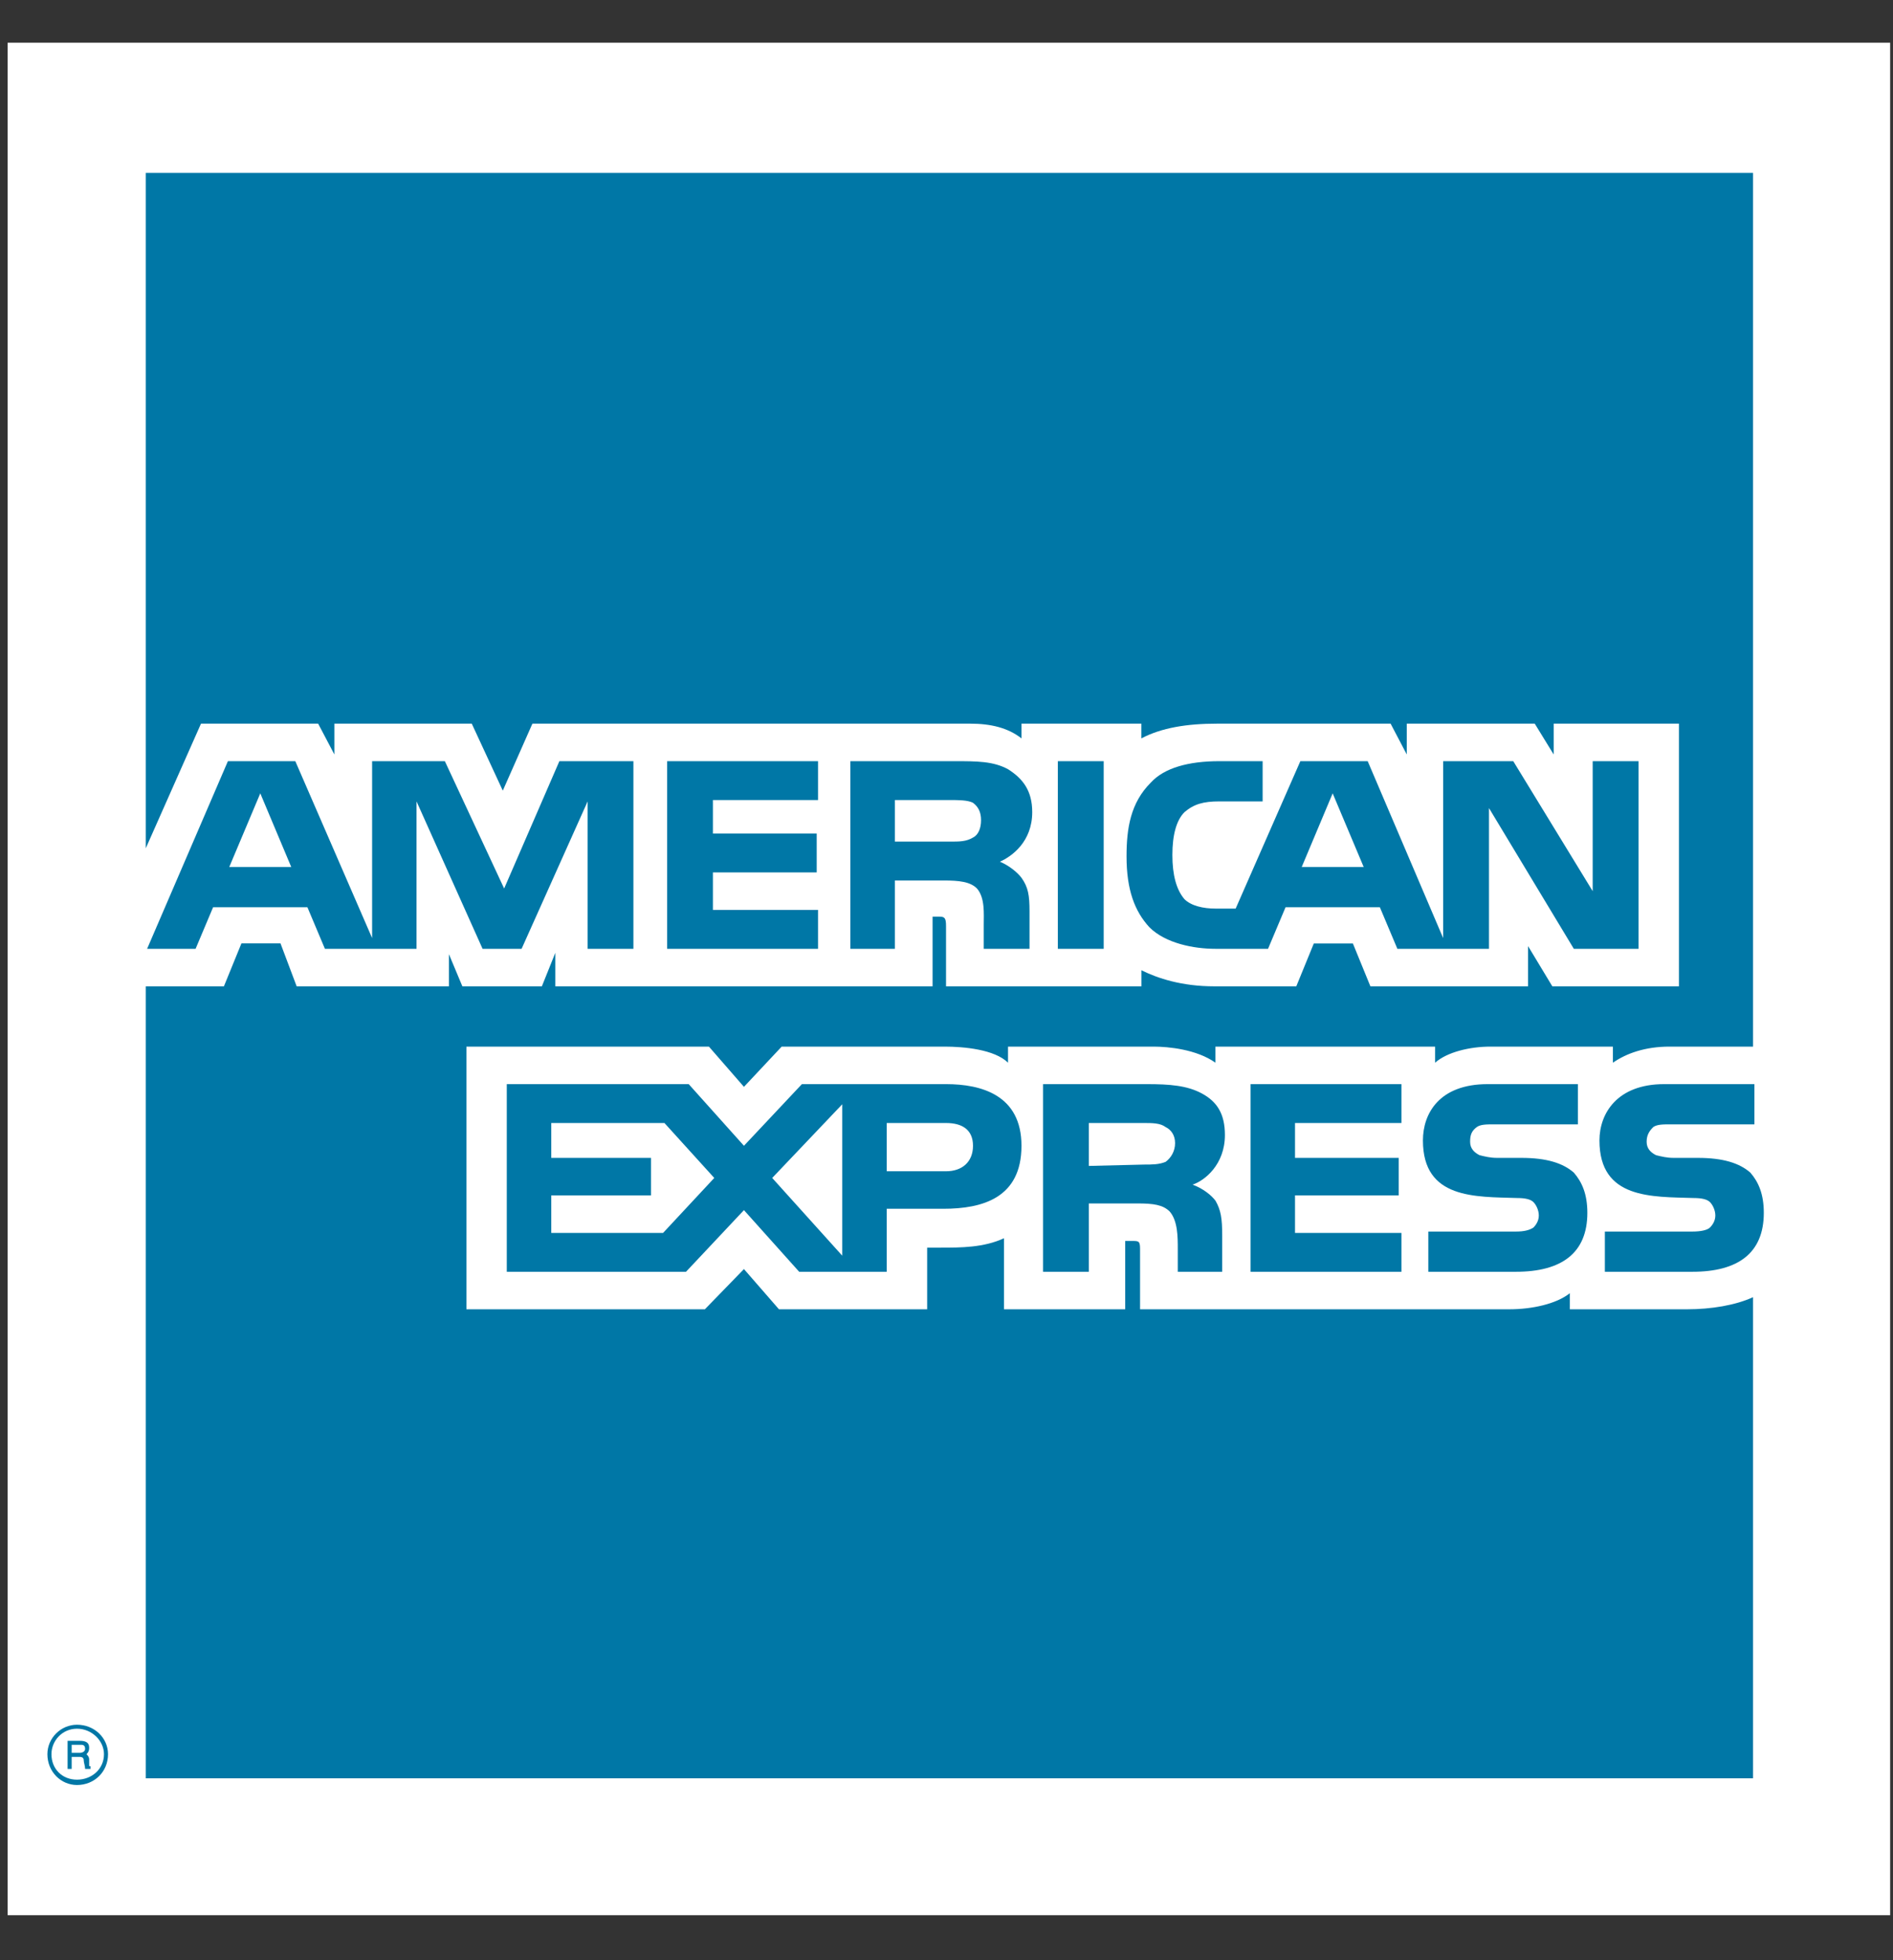
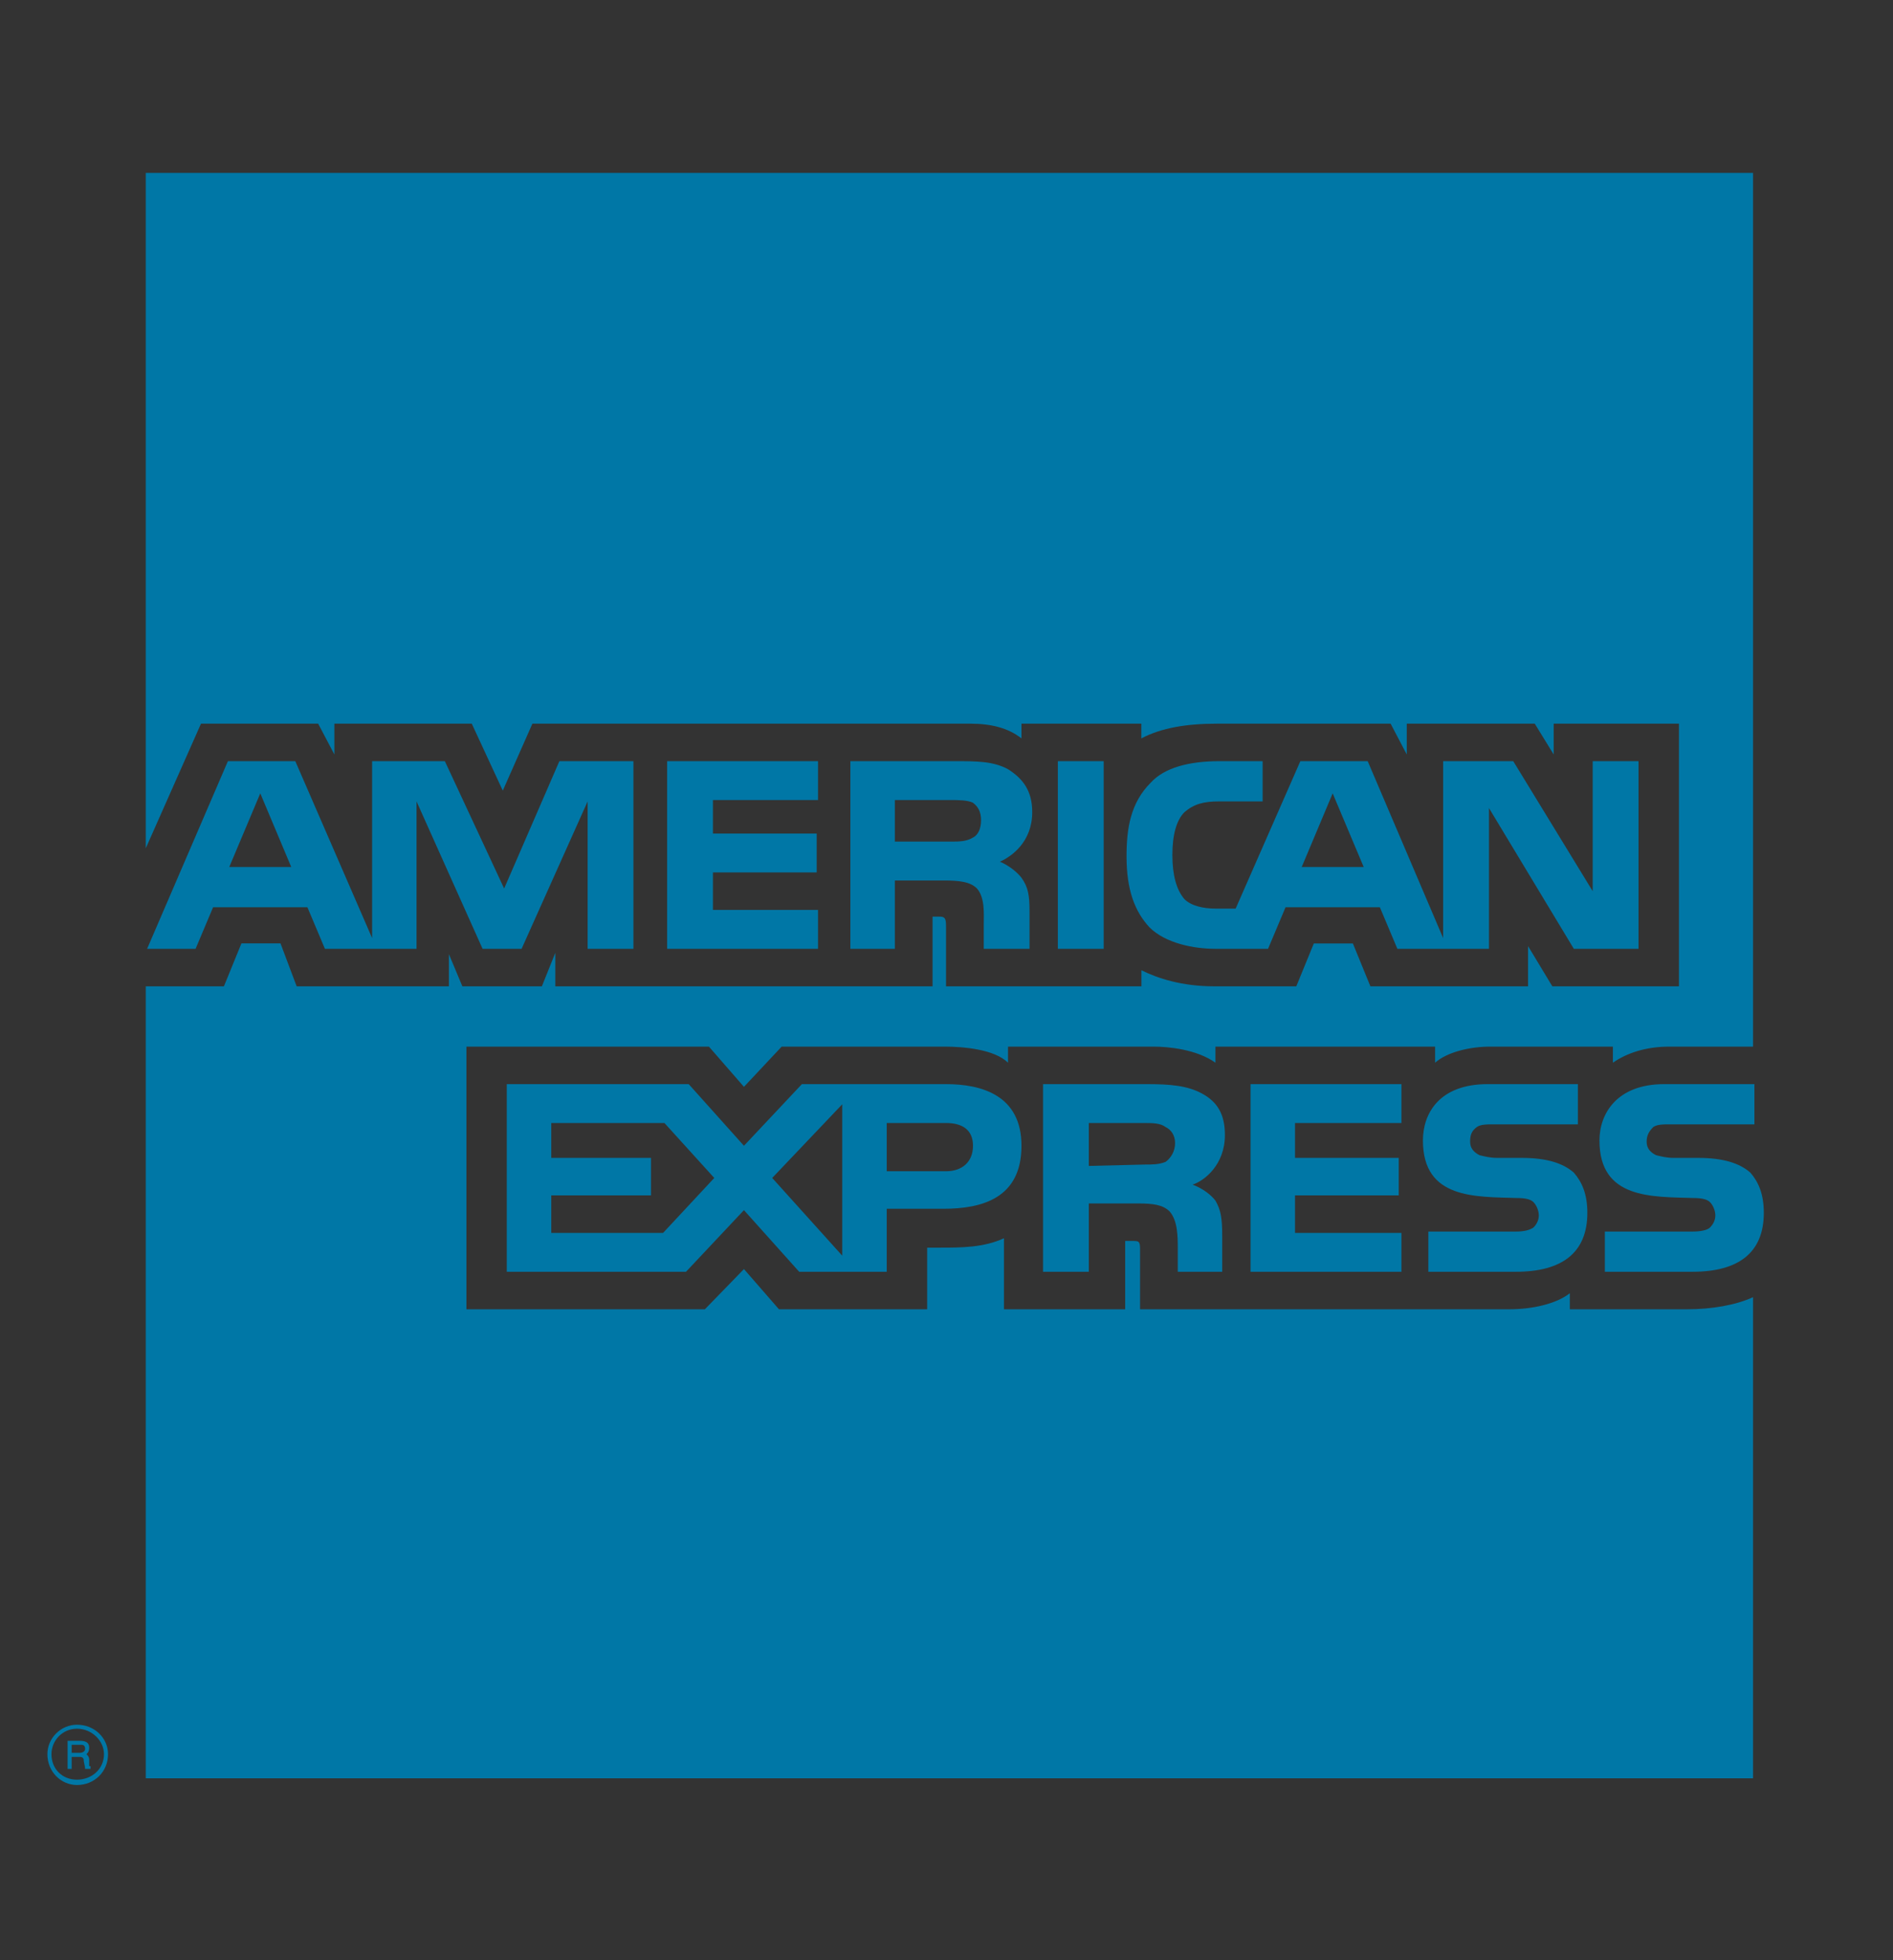
<svg xmlns="http://www.w3.org/2000/svg" width="28" height="29" viewBox="0 0 28 29">
  <rect x="0" y="0" width="28" height="29" fill="#333333" stroke="none" />
  <g fill="none" transform="translate(.113 .632)">
-     <polygon fill="#FFF" points="0 0 27.845 0 27.845 27.702 0 27.702" />
-     <path fill="#0077A6" d="M1.226,25.538 L1.146,25.538 C1.146,25.498 1.126,25.439 1.126,25.419 C1.126,25.399 1.126,25.36 1.066,25.36 L0.947,25.36 L0.947,25.538 L0.887,25.538 L0.887,25.122 L1.066,25.122 C1.146,25.122 1.206,25.142 1.206,25.221 C1.206,25.28 1.186,25.3 1.166,25.32 C1.186,25.34 1.206,25.36 1.206,25.399 L1.206,25.478 C1.206,25.498 1.206,25.498 1.226,25.498 L1.226,25.538 Z M1.146,25.241 C1.146,25.181 1.106,25.181 1.086,25.181 L0.947,25.181 L0.947,25.3 L1.066,25.3 C1.106,25.3 1.146,25.28 1.146,25.241 Z M1.485,25.32 C1.485,25.082 1.286,24.884 1.026,24.884 C0.787,24.884 0.588,25.082 0.588,25.32 C0.588,25.578 0.787,25.776 1.026,25.776 C1.285,25.776 1.485,25.578 1.485,25.32 Z M1.425,25.32 C1.425,25.538 1.246,25.697 1.026,25.697 C0.807,25.697 0.648,25.538 0.648,25.32 C0.648,25.122 0.807,24.943 1.026,24.943 C1.246,24.943 1.425,25.122 1.425,25.32 Z M25.976,17.311 C25.976,17.905 25.598,18.183 24.92,18.183 L23.625,18.183 L23.625,17.588 L24.92,17.588 C25.04,17.588 25.139,17.568 25.179,17.529 C25.219,17.489 25.259,17.429 25.259,17.35 C25.259,17.271 25.219,17.191 25.179,17.152 C25.139,17.112 25.06,17.092 24.94,17.092 C24.322,17.072 23.545,17.112 23.545,16.24 C23.545,15.843 23.804,15.407 24.502,15.407 L25.837,15.407 L25.837,16.002 L24.601,16.002 C24.482,16.002 24.402,16.002 24.342,16.041 C24.282,16.101 24.243,16.16 24.243,16.26 C24.243,16.359 24.302,16.418 24.382,16.458 C24.462,16.478 24.542,16.498 24.641,16.498 L25,16.498 C25.378,16.498 25.618,16.577 25.777,16.716 C25.897,16.854 25.976,17.033 25.976,17.311 L25.976,17.311 Z M23.166,16.716 C23.007,16.577 22.768,16.498 22.389,16.498 L22.031,16.498 C21.931,16.498 21.851,16.478 21.771,16.458 C21.692,16.418 21.632,16.359 21.632,16.26 C21.632,16.16 21.652,16.101 21.732,16.041 C21.791,16.002 21.871,16.002 21.991,16.002 L23.226,16.002 L23.226,15.407 L21.891,15.407 C21.174,15.407 20.934,15.843 20.934,16.24 C20.934,17.112 21.712,17.072 22.33,17.092 C22.449,17.092 22.529,17.112 22.568,17.152 C22.608,17.191 22.648,17.271 22.648,17.35 C22.648,17.429 22.608,17.489 22.568,17.529 C22.509,17.568 22.429,17.588 22.309,17.588 L21.014,17.588 L21.014,18.183 L22.309,18.183 C22.987,18.183 23.366,17.905 23.366,17.311 C23.366,17.033 23.286,16.854 23.166,16.716 L23.166,16.716 Z M20.616,17.608 L19.042,17.608 L19.042,17.053 L20.576,17.053 L20.576,16.498 L19.042,16.498 L19.042,15.982 L20.616,15.982 L20.616,15.407 L18.384,15.407 L18.384,18.183 L20.616,18.183 L20.616,17.608 Z M17.666,15.546 C17.447,15.427 17.188,15.407 16.849,15.407 L15.315,15.407 L15.315,18.183 L15.992,18.183 L15.992,17.172 L16.71,17.172 C16.949,17.172 17.088,17.192 17.188,17.291 C17.308,17.429 17.308,17.667 17.308,17.846 L17.308,18.183 L17.965,18.183 L17.965,17.647 C17.965,17.39 17.945,17.271 17.866,17.132 C17.806,17.052 17.686,16.953 17.527,16.894 C17.706,16.835 18.005,16.597 18.005,16.16 C18.005,15.843 17.886,15.665 17.666,15.546 Z M13.88,15.407 L11.748,15.407 L10.891,16.319 L10.074,15.407 L7.383,15.407 L7.383,18.183 L10.034,18.183 L10.891,17.271 L11.708,18.183 L13.003,18.183 L13.003,17.251 L13.84,17.251 C14.418,17.251 14.996,17.092 14.996,16.319 C14.996,15.566 14.398,15.407 13.88,15.407 Z M17.128,16.557 C17.029,16.597 16.929,16.597 16.809,16.597 L15.992,16.617 L15.992,15.982 L16.809,15.982 C16.929,15.982 17.049,15.982 17.128,16.042 C17.208,16.081 17.268,16.161 17.268,16.28 C17.268,16.399 17.208,16.498 17.128,16.557 L17.128,16.557 Z M13.88,16.696 L13.003,16.696 L13.003,15.982 L13.88,15.982 C14.119,15.982 14.279,16.081 14.279,16.319 C14.279,16.557 14.119,16.696 13.88,16.696 Z M11.309,16.795 L12.345,15.705 L12.345,17.945 L11.309,16.795 Z M9.695,17.608 L8.041,17.608 L8.041,17.053 L9.516,17.053 L9.516,16.498 L8.041,16.498 L8.041,15.982 L9.715,15.982 L10.452,16.795 L9.695,17.608 L9.695,17.608 Z M24.123,13.405 L23.166,13.405 L21.911,11.323 L21.911,13.405 L20.556,13.405 L20.297,12.79 L18.902,12.79 L18.643,13.405 L17.865,13.405 C17.547,13.405 17.128,13.325 16.889,13.087 C16.67,12.85 16.55,12.532 16.55,12.037 C16.55,11.62 16.61,11.244 16.909,10.946 C17.108,10.728 17.467,10.629 17.925,10.629 L18.563,10.629 L18.563,11.224 L17.925,11.224 C17.686,11.224 17.547,11.264 17.407,11.383 C17.288,11.502 17.228,11.72 17.228,12.017 C17.228,12.314 17.288,12.533 17.407,12.671 C17.507,12.77 17.686,12.81 17.865,12.81 L18.164,12.81 L19.121,10.629 L20.117,10.629 L21.233,13.246 L21.233,10.629 L22.27,10.629 L23.445,12.552 L23.445,10.629 L24.123,10.629 L24.123,13.405 L24.123,13.405 L24.123,13.405 Z M16.212,10.629 L15.534,10.629 L15.534,13.405 L16.212,13.405 L16.212,10.629 L16.212,10.629 Z M14.797,10.748 C14.577,10.629 14.338,10.629 14,10.629 L12.465,10.629 L12.465,13.405 L13.123,13.405 L13.123,12.394 L13.84,12.394 C14.079,12.394 14.239,12.413 14.338,12.513 C14.458,12.651 14.438,12.889 14.438,13.048 L14.438,13.405 L15.115,13.405 L15.115,12.85 C15.115,12.612 15.095,12.493 14.996,12.354 C14.936,12.275 14.816,12.175 14.677,12.116 C14.856,12.037 15.155,11.819 15.155,11.383 C15.155,11.065 15.016,10.887 14.797,10.748 Z M11.987,12.83 L10.432,12.83 L10.432,12.275 L11.967,12.275 L11.967,11.7 L10.432,11.7 L10.432,11.204 L11.987,11.204 L11.987,10.629 L9.755,10.629 L9.755,13.405 L11.987,13.405 L11.987,12.83 Z M9.257,10.629 L8.161,10.629 L7.344,12.513 L6.467,10.629 L5.391,10.629 L5.391,13.246 L4.255,10.629 L3.258,10.629 L2.063,13.405 L2.78,13.405 L3.039,12.79 L4.434,12.79 L4.693,13.405 L6.048,13.405 L6.048,11.224 L7.025,13.405 L7.602,13.405 L8.579,11.224 L8.579,13.405 L9.256,13.405 L9.256,10.629 L9.257,10.629 Z M20.058,12.195 L19.599,11.105 L19.141,12.195 L20.058,12.195 Z M14.279,11.759 C14.179,11.819 14.079,11.819 13.94,11.819 L13.123,11.819 L13.123,11.204 L13.94,11.204 C14.059,11.204 14.199,11.204 14.278,11.244 C14.358,11.304 14.398,11.383 14.398,11.502 C14.398,11.621 14.358,11.72 14.279,11.759 L14.279,11.759 Z M3.278,12.195 L3.737,11.105 L4.195,12.195 L3.278,12.195 L3.278,12.195 Z M25.817,1.926 L2.043,1.926 L2.043,11.918 L2.86,10.074 L4.593,10.074 L4.833,10.53 L4.833,10.074 L6.865,10.074 L7.324,11.065 L7.762,10.074 L14.239,10.074 C14.537,10.074 14.796,10.134 14.996,10.292 L14.996,10.074 L16.769,10.074 L16.769,10.292 C17.068,10.134 17.447,10.074 17.885,10.074 L20.456,10.074 L20.695,10.53 L20.695,10.074 L22.588,10.074 L22.868,10.53 L22.868,10.074 L24.721,10.074 L24.721,13.96 L22.848,13.96 L22.489,13.365 L22.489,13.96 L20.157,13.96 L19.898,13.326 L19.32,13.326 L19.061,13.96 L17.846,13.96 C17.367,13.96 17.009,13.841 16.77,13.722 L16.77,13.96 L13.88,13.96 L13.88,13.068 C13.88,12.949 13.86,12.929 13.78,12.929 L13.681,12.929 L13.681,13.96 L8.101,13.96 L8.101,13.464 L7.902,13.96 L6.726,13.96 L6.527,13.484 L6.527,13.96 L4.275,13.96 L4.036,13.325 L3.458,13.325 L3.199,13.96 L2.043,13.96 L2.043,25.677 L25.817,25.677 L25.817,18.559 C25.558,18.678 25.199,18.738 24.84,18.738 L23.107,18.738 L23.107,18.5 C22.907,18.659 22.549,18.738 22.21,18.738 L16.75,18.738 L16.75,17.846 C16.75,17.727 16.73,17.727 16.63,17.727 L16.53,17.727 L16.53,18.738 L14.737,18.738 L14.737,17.687 C14.438,17.826 14.099,17.826 13.8,17.826 L13.601,17.826 L13.601,18.738 L11.409,18.738 L10.891,18.143 L10.313,18.738 L6.786,18.738 L6.786,14.852 L10.373,14.852 L10.891,15.447 L11.449,14.852 L13.86,14.852 C14.139,14.852 14.597,14.892 14.797,15.09 L14.797,14.852 L16.949,14.852 C17.168,14.852 17.587,14.892 17.865,15.09 L17.865,14.852 L21.114,14.852 L21.114,15.09 C21.293,14.931 21.632,14.852 21.931,14.852 L23.744,14.852 L23.744,15.09 C23.944,14.951 24.223,14.852 24.581,14.852 L25.817,14.852 L25.817,1.926 L25.817,1.926 Z" />
+     <path fill="#0077A6" d="M1.226,25.538 L1.146,25.538 C1.146,25.498 1.126,25.439 1.126,25.419 C1.126,25.399 1.126,25.36 1.066,25.36 L0.947,25.36 L0.947,25.538 L0.887,25.538 L0.887,25.122 L1.066,25.122 C1.146,25.122 1.206,25.142 1.206,25.221 C1.206,25.28 1.186,25.3 1.166,25.32 C1.186,25.34 1.206,25.36 1.206,25.399 L1.206,25.478 C1.206,25.498 1.206,25.498 1.226,25.498 L1.226,25.538 Z M1.146,25.241 C1.146,25.181 1.106,25.181 1.086,25.181 L0.947,25.181 L0.947,25.3 L1.066,25.3 C1.106,25.3 1.146,25.28 1.146,25.241 Z M1.485,25.32 C1.485,25.082 1.286,24.884 1.026,24.884 C0.787,24.884 0.588,25.082 0.588,25.32 C0.588,25.578 0.787,25.776 1.026,25.776 C1.285,25.776 1.485,25.578 1.485,25.32 Z M1.425,25.32 C1.425,25.538 1.246,25.697 1.026,25.697 C0.807,25.697 0.648,25.538 0.648,25.32 C0.648,25.122 0.807,24.943 1.026,24.943 C1.246,24.943 1.425,25.122 1.425,25.32 Z M25.976,17.311 C25.976,17.905 25.598,18.183 24.92,18.183 L23.625,18.183 L23.625,17.588 L24.92,17.588 C25.04,17.588 25.139,17.568 25.179,17.529 C25.219,17.489 25.259,17.429 25.259,17.35 C25.259,17.271 25.219,17.191 25.179,17.152 C25.139,17.112 25.06,17.092 24.94,17.092 C24.322,17.072 23.545,17.112 23.545,16.24 C23.545,15.843 23.804,15.407 24.502,15.407 L25.837,15.407 L25.837,16.002 L24.601,16.002 C24.482,16.002 24.402,16.002 24.342,16.041 C24.282,16.101 24.243,16.16 24.243,16.26 C24.243,16.359 24.302,16.418 24.382,16.458 C24.462,16.478 24.542,16.498 24.641,16.498 L25,16.498 C25.378,16.498 25.618,16.577 25.777,16.716 C25.897,16.854 25.976,17.033 25.976,17.311 L25.976,17.311 Z M23.166,16.716 C23.007,16.577 22.768,16.498 22.389,16.498 L22.031,16.498 C21.931,16.498 21.851,16.478 21.771,16.458 C21.692,16.418 21.632,16.359 21.632,16.26 C21.632,16.16 21.652,16.101 21.732,16.041 C21.791,16.002 21.871,16.002 21.991,16.002 L23.226,16.002 L23.226,15.407 L21.891,15.407 C21.174,15.407 20.934,15.843 20.934,16.24 C20.934,17.112 21.712,17.072 22.33,17.092 C22.449,17.092 22.529,17.112 22.568,17.152 C22.608,17.191 22.648,17.271 22.648,17.35 C22.648,17.429 22.608,17.489 22.568,17.529 C22.509,17.568 22.429,17.588 22.309,17.588 L21.014,17.588 L21.014,18.183 L22.309,18.183 C22.987,18.183 23.366,17.905 23.366,17.311 C23.366,17.033 23.286,16.854 23.166,16.716 L23.166,16.716 Z M20.616,17.608 L19.042,17.608 L19.042,17.053 L20.576,17.053 L20.576,16.498 L19.042,16.498 L19.042,15.982 L20.616,15.982 L20.616,15.407 L18.384,15.407 L18.384,18.183 L20.616,18.183 L20.616,17.608 Z M17.666,15.546 C17.447,15.427 17.188,15.407 16.849,15.407 L15.315,15.407 L15.315,18.183 L15.992,18.183 L15.992,17.172 L16.71,17.172 C16.949,17.172 17.088,17.192 17.188,17.291 C17.308,17.429 17.308,17.667 17.308,17.846 L17.308,18.183 L17.965,18.183 L17.965,17.647 C17.965,17.39 17.945,17.271 17.866,17.132 C17.806,17.052 17.686,16.953 17.527,16.894 C17.706,16.835 18.005,16.597 18.005,16.16 C18.005,15.843 17.886,15.665 17.666,15.546 Z M13.88,15.407 L11.748,15.407 L10.891,16.319 L10.074,15.407 L7.383,15.407 L7.383,18.183 L10.034,18.183 L10.891,17.271 L11.708,18.183 L13.003,18.183 L13.003,17.251 L13.84,17.251 C14.418,17.251 14.996,17.092 14.996,16.319 C14.996,15.566 14.398,15.407 13.88,15.407 Z M17.128,16.557 C17.029,16.597 16.929,16.597 16.809,16.597 L15.992,16.617 L15.992,15.982 L16.809,15.982 C16.929,15.982 17.049,15.982 17.128,16.042 C17.208,16.081 17.268,16.161 17.268,16.28 C17.268,16.399 17.208,16.498 17.128,16.557 L17.128,16.557 Z M13.88,16.696 L13.003,16.696 L13.003,15.982 L13.88,15.982 C14.119,15.982 14.279,16.081 14.279,16.319 C14.279,16.557 14.119,16.696 13.88,16.696 Z M11.309,16.795 L12.345,15.705 L12.345,17.945 L11.309,16.795 Z M9.695,17.608 L8.041,17.608 L8.041,17.053 L9.516,17.053 L9.516,16.498 L8.041,16.498 L8.041,15.982 L9.715,15.982 L10.452,16.795 L9.695,17.608 L9.695,17.608 Z M24.123,13.405 L23.166,13.405 L21.911,11.323 L21.911,13.405 L20.556,13.405 L20.297,12.79 L18.902,12.79 L18.643,13.405 L17.865,13.405 C17.547,13.405 17.128,13.325 16.889,13.087 C16.67,12.85 16.55,12.532 16.55,12.037 C16.55,11.62 16.61,11.244 16.909,10.946 C17.108,10.728 17.467,10.629 17.925,10.629 L18.563,10.629 L18.563,11.224 L17.925,11.224 C17.686,11.224 17.547,11.264 17.407,11.383 C17.288,11.502 17.228,11.72 17.228,12.017 C17.228,12.314 17.288,12.533 17.407,12.671 C17.507,12.77 17.686,12.81 17.865,12.81 L18.164,12.81 L19.121,10.629 L20.117,10.629 L21.233,13.246 L21.233,10.629 L22.27,10.629 L23.445,12.552 L23.445,10.629 L24.123,10.629 L24.123,13.405 L24.123,13.405 L24.123,13.405 Z M16.212,10.629 L15.534,10.629 L15.534,13.405 L16.212,13.405 L16.212,10.629 L16.212,10.629 Z M14.797,10.748 C14.577,10.629 14.338,10.629 14,10.629 L12.465,10.629 L12.465,13.405 L13.123,13.405 L13.123,12.394 L13.84,12.394 C14.079,12.394 14.239,12.413 14.338,12.513 C14.458,12.651 14.438,12.889 14.438,13.048 L14.438,13.405 L15.115,13.405 L15.115,12.85 C15.115,12.612 15.095,12.493 14.996,12.354 C14.936,12.275 14.816,12.175 14.677,12.116 C14.856,12.037 15.155,11.819 15.155,11.383 C15.155,11.065 15.016,10.887 14.797,10.748 Z M11.987,12.83 L10.432,12.83 L10.432,12.275 L11.967,12.275 L11.967,11.7 L10.432,11.7 L10.432,11.204 L11.987,11.204 L11.987,10.629 L9.755,10.629 L9.755,13.405 L11.987,13.405 L11.987,12.83 Z M9.257,10.629 L8.161,10.629 L7.344,12.513 L6.467,10.629 L5.391,10.629 L5.391,13.246 L4.255,10.629 L3.258,10.629 L2.063,13.405 L2.78,13.405 L3.039,12.79 L4.434,12.79 L4.693,13.405 L6.048,13.405 L6.048,11.224 L7.025,13.405 L7.602,13.405 L8.579,11.224 L8.579,13.405 L9.256,13.405 L9.256,10.629 L9.257,10.629 Z M20.058,12.195 L19.599,11.105 L19.141,12.195 L20.058,12.195 Z M14.279,11.759 C14.179,11.819 14.079,11.819 13.94,11.819 L13.123,11.819 L13.123,11.204 L13.94,11.204 C14.059,11.204 14.199,11.204 14.278,11.244 C14.358,11.304 14.398,11.383 14.398,11.502 C14.398,11.621 14.358,11.72 14.279,11.759 L14.279,11.759 Z M3.278,12.195 L3.737,11.105 L4.195,12.195 L3.278,12.195 L3.278,12.195 Z M25.817,1.926 L2.043,1.926 L2.043,11.918 L2.86,10.074 L4.593,10.074 L4.833,10.53 L4.833,10.074 L6.865,10.074 L7.324,11.065 L7.762,10.074 L14.239,10.074 C14.537,10.074 14.796,10.134 14.996,10.292 L14.996,10.074 L16.769,10.074 L16.769,10.292 C17.068,10.134 17.447,10.074 17.885,10.074 L20.456,10.074 L20.695,10.53 L20.695,10.074 L22.588,10.074 L22.868,10.53 L22.868,10.074 L24.721,10.074 L24.721,13.96 L22.848,13.96 L22.489,13.365 L22.489,13.96 L20.157,13.96 L19.898,13.326 L19.32,13.326 L19.061,13.96 L17.846,13.96 C17.367,13.96 17.009,13.841 16.77,13.722 L16.77,13.96 L13.88,13.96 L13.88,13.068 C13.88,12.949 13.86,12.929 13.78,12.929 L13.681,12.929 L13.681,13.96 L8.101,13.96 L8.101,13.464 L7.902,13.96 L6.726,13.96 L6.527,13.484 L6.527,13.96 L4.275,13.96 L4.036,13.325 L3.458,13.325 L3.199,13.96 L2.043,13.96 L2.043,25.677 L25.817,25.677 L25.817,18.559 C25.558,18.678 25.199,18.738 24.84,18.738 L23.107,18.738 L23.107,18.5 C22.907,18.659 22.549,18.738 22.21,18.738 L16.75,18.738 L16.75,17.846 C16.75,17.727 16.73,17.727 16.63,17.727 L16.53,17.727 L16.53,18.738 L14.737,18.738 L14.737,17.687 C14.438,17.826 14.099,17.826 13.8,17.826 L13.601,17.826 L13.601,18.738 L11.409,18.738 L10.891,18.143 L10.313,18.738 L6.786,18.738 L6.786,14.852 L10.373,14.852 L10.891,15.447 L11.449,14.852 L13.86,14.852 C14.139,14.852 14.597,14.892 14.797,15.09 L14.797,14.852 L16.949,14.852 C17.168,14.852 17.587,14.892 17.865,15.09 L17.865,14.852 L21.114,14.852 L21.114,15.09 C21.293,14.931 21.632,14.852 21.931,14.852 L23.744,14.852 L23.744,15.09 C23.944,14.951 24.223,14.852 24.581,14.852 L25.817,14.852 L25.817,1.926 Z" />
  </g>
</svg>